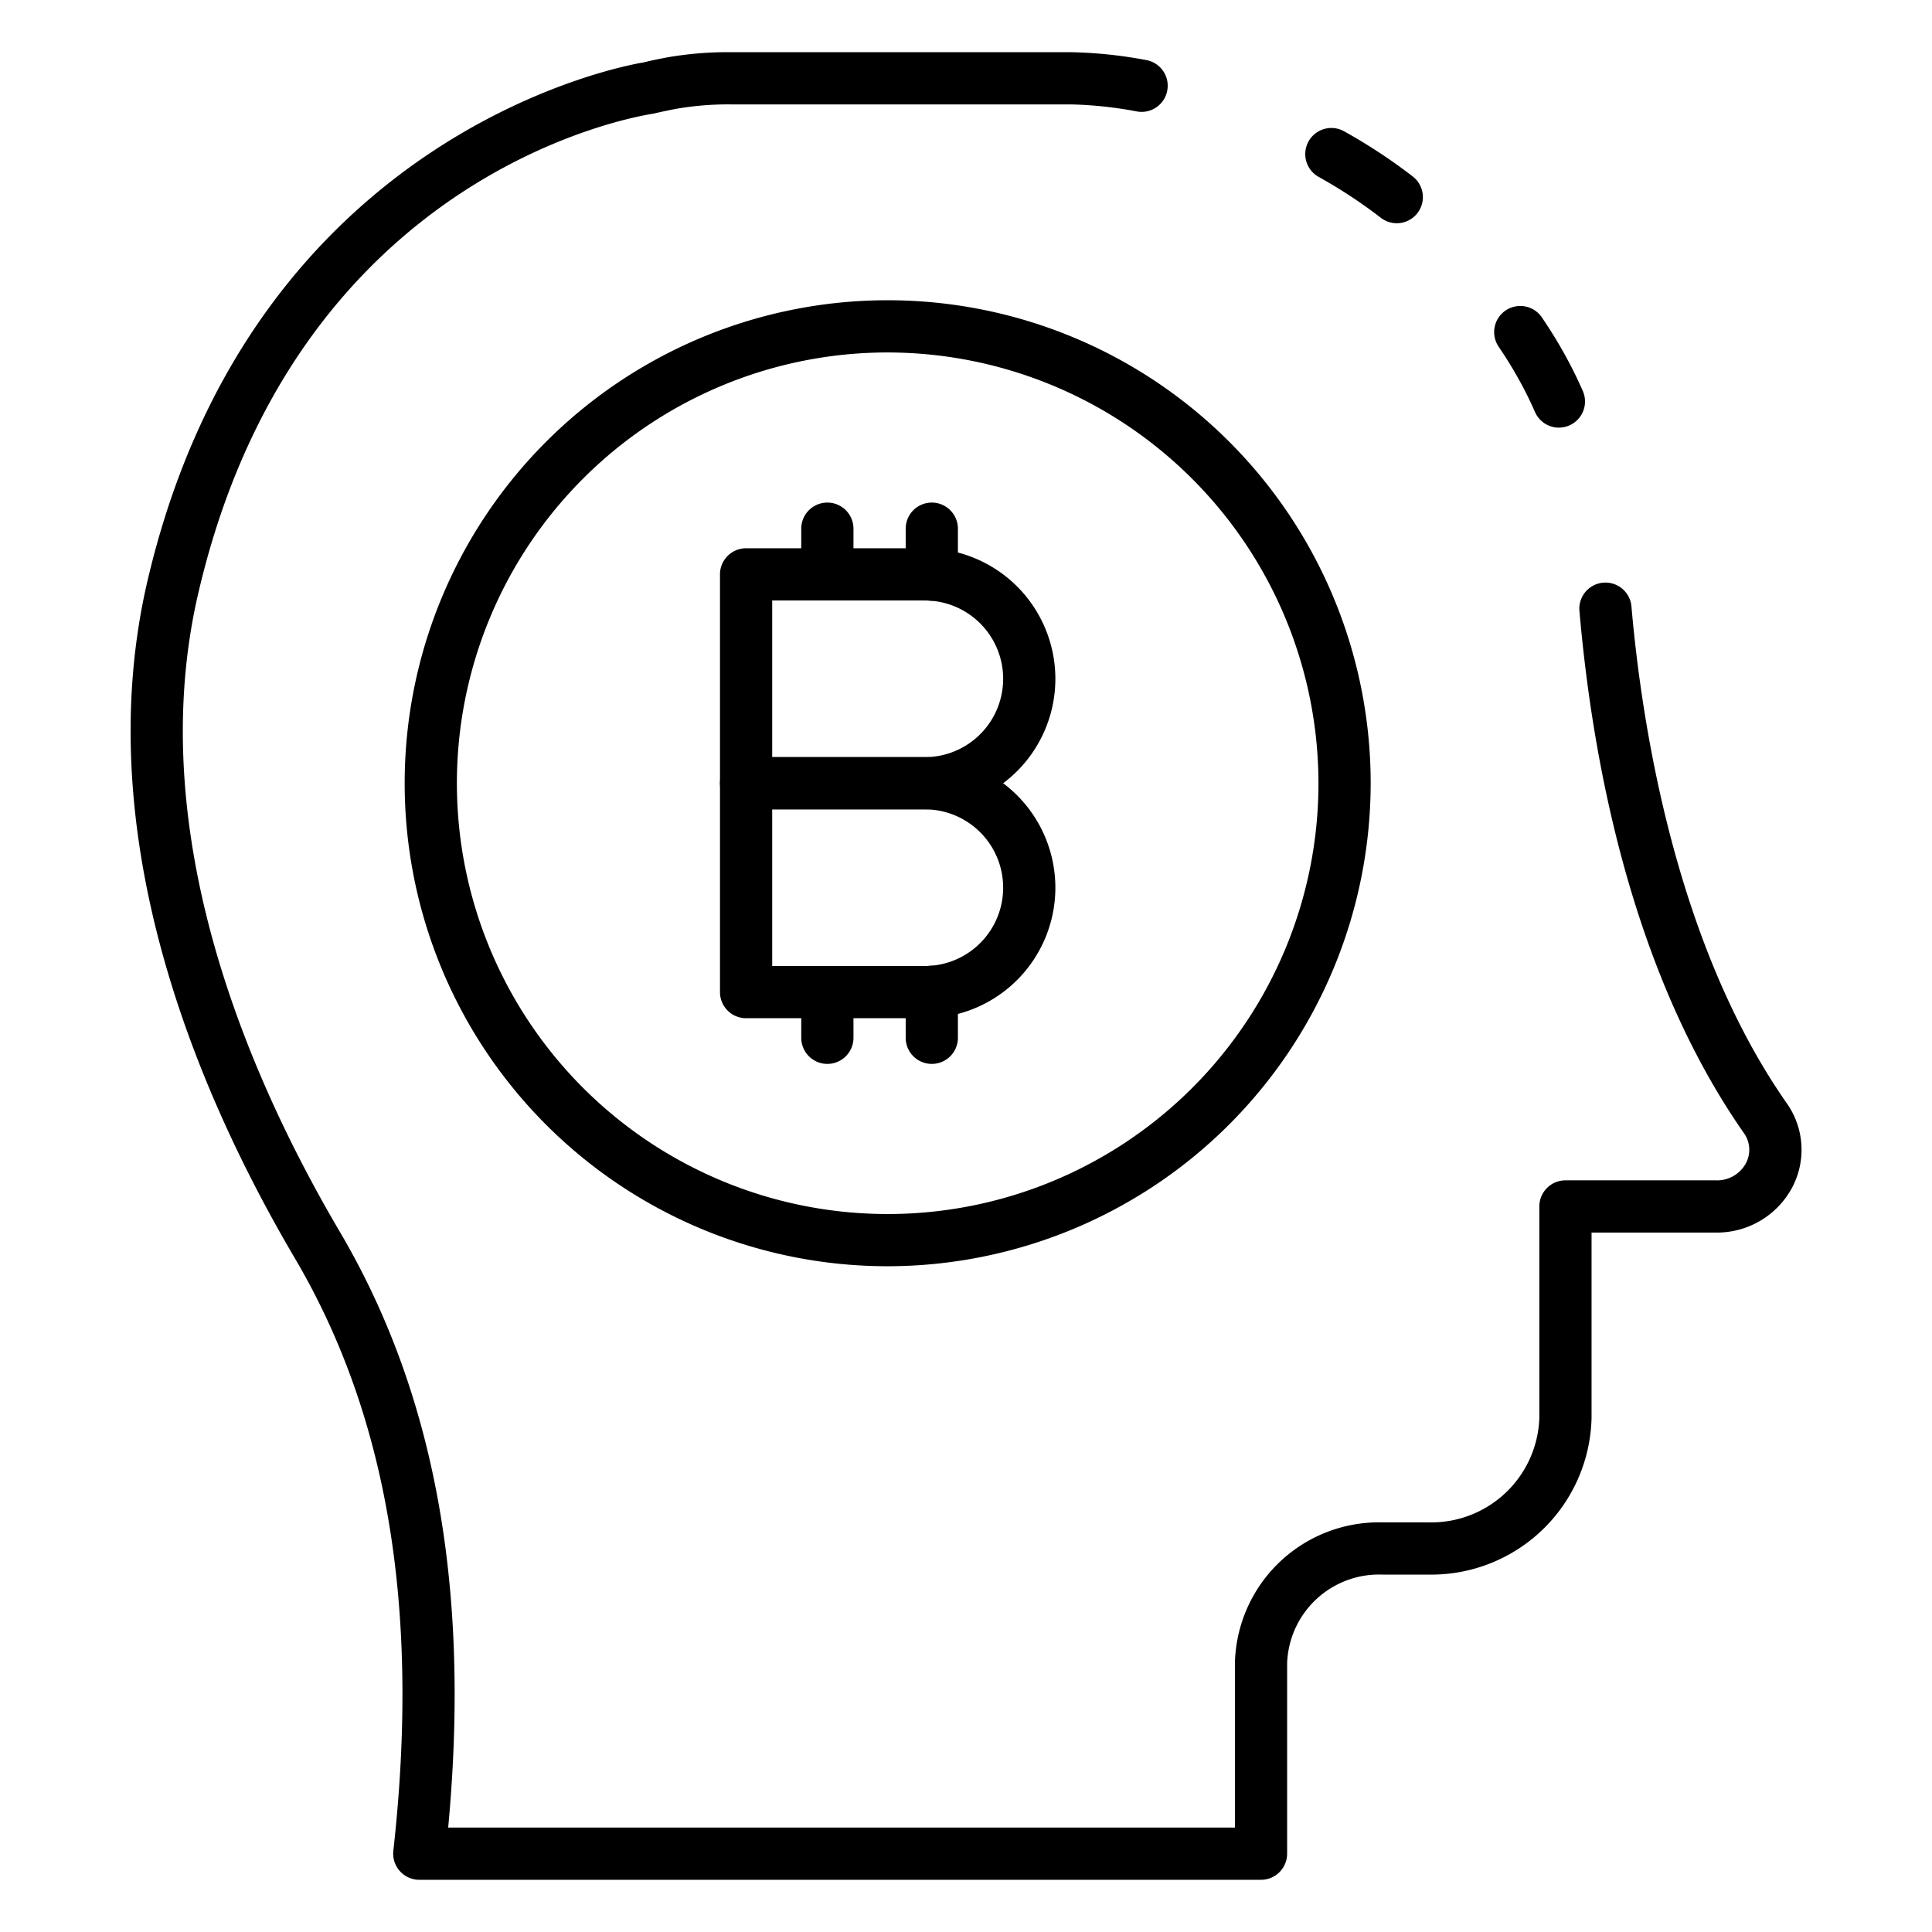
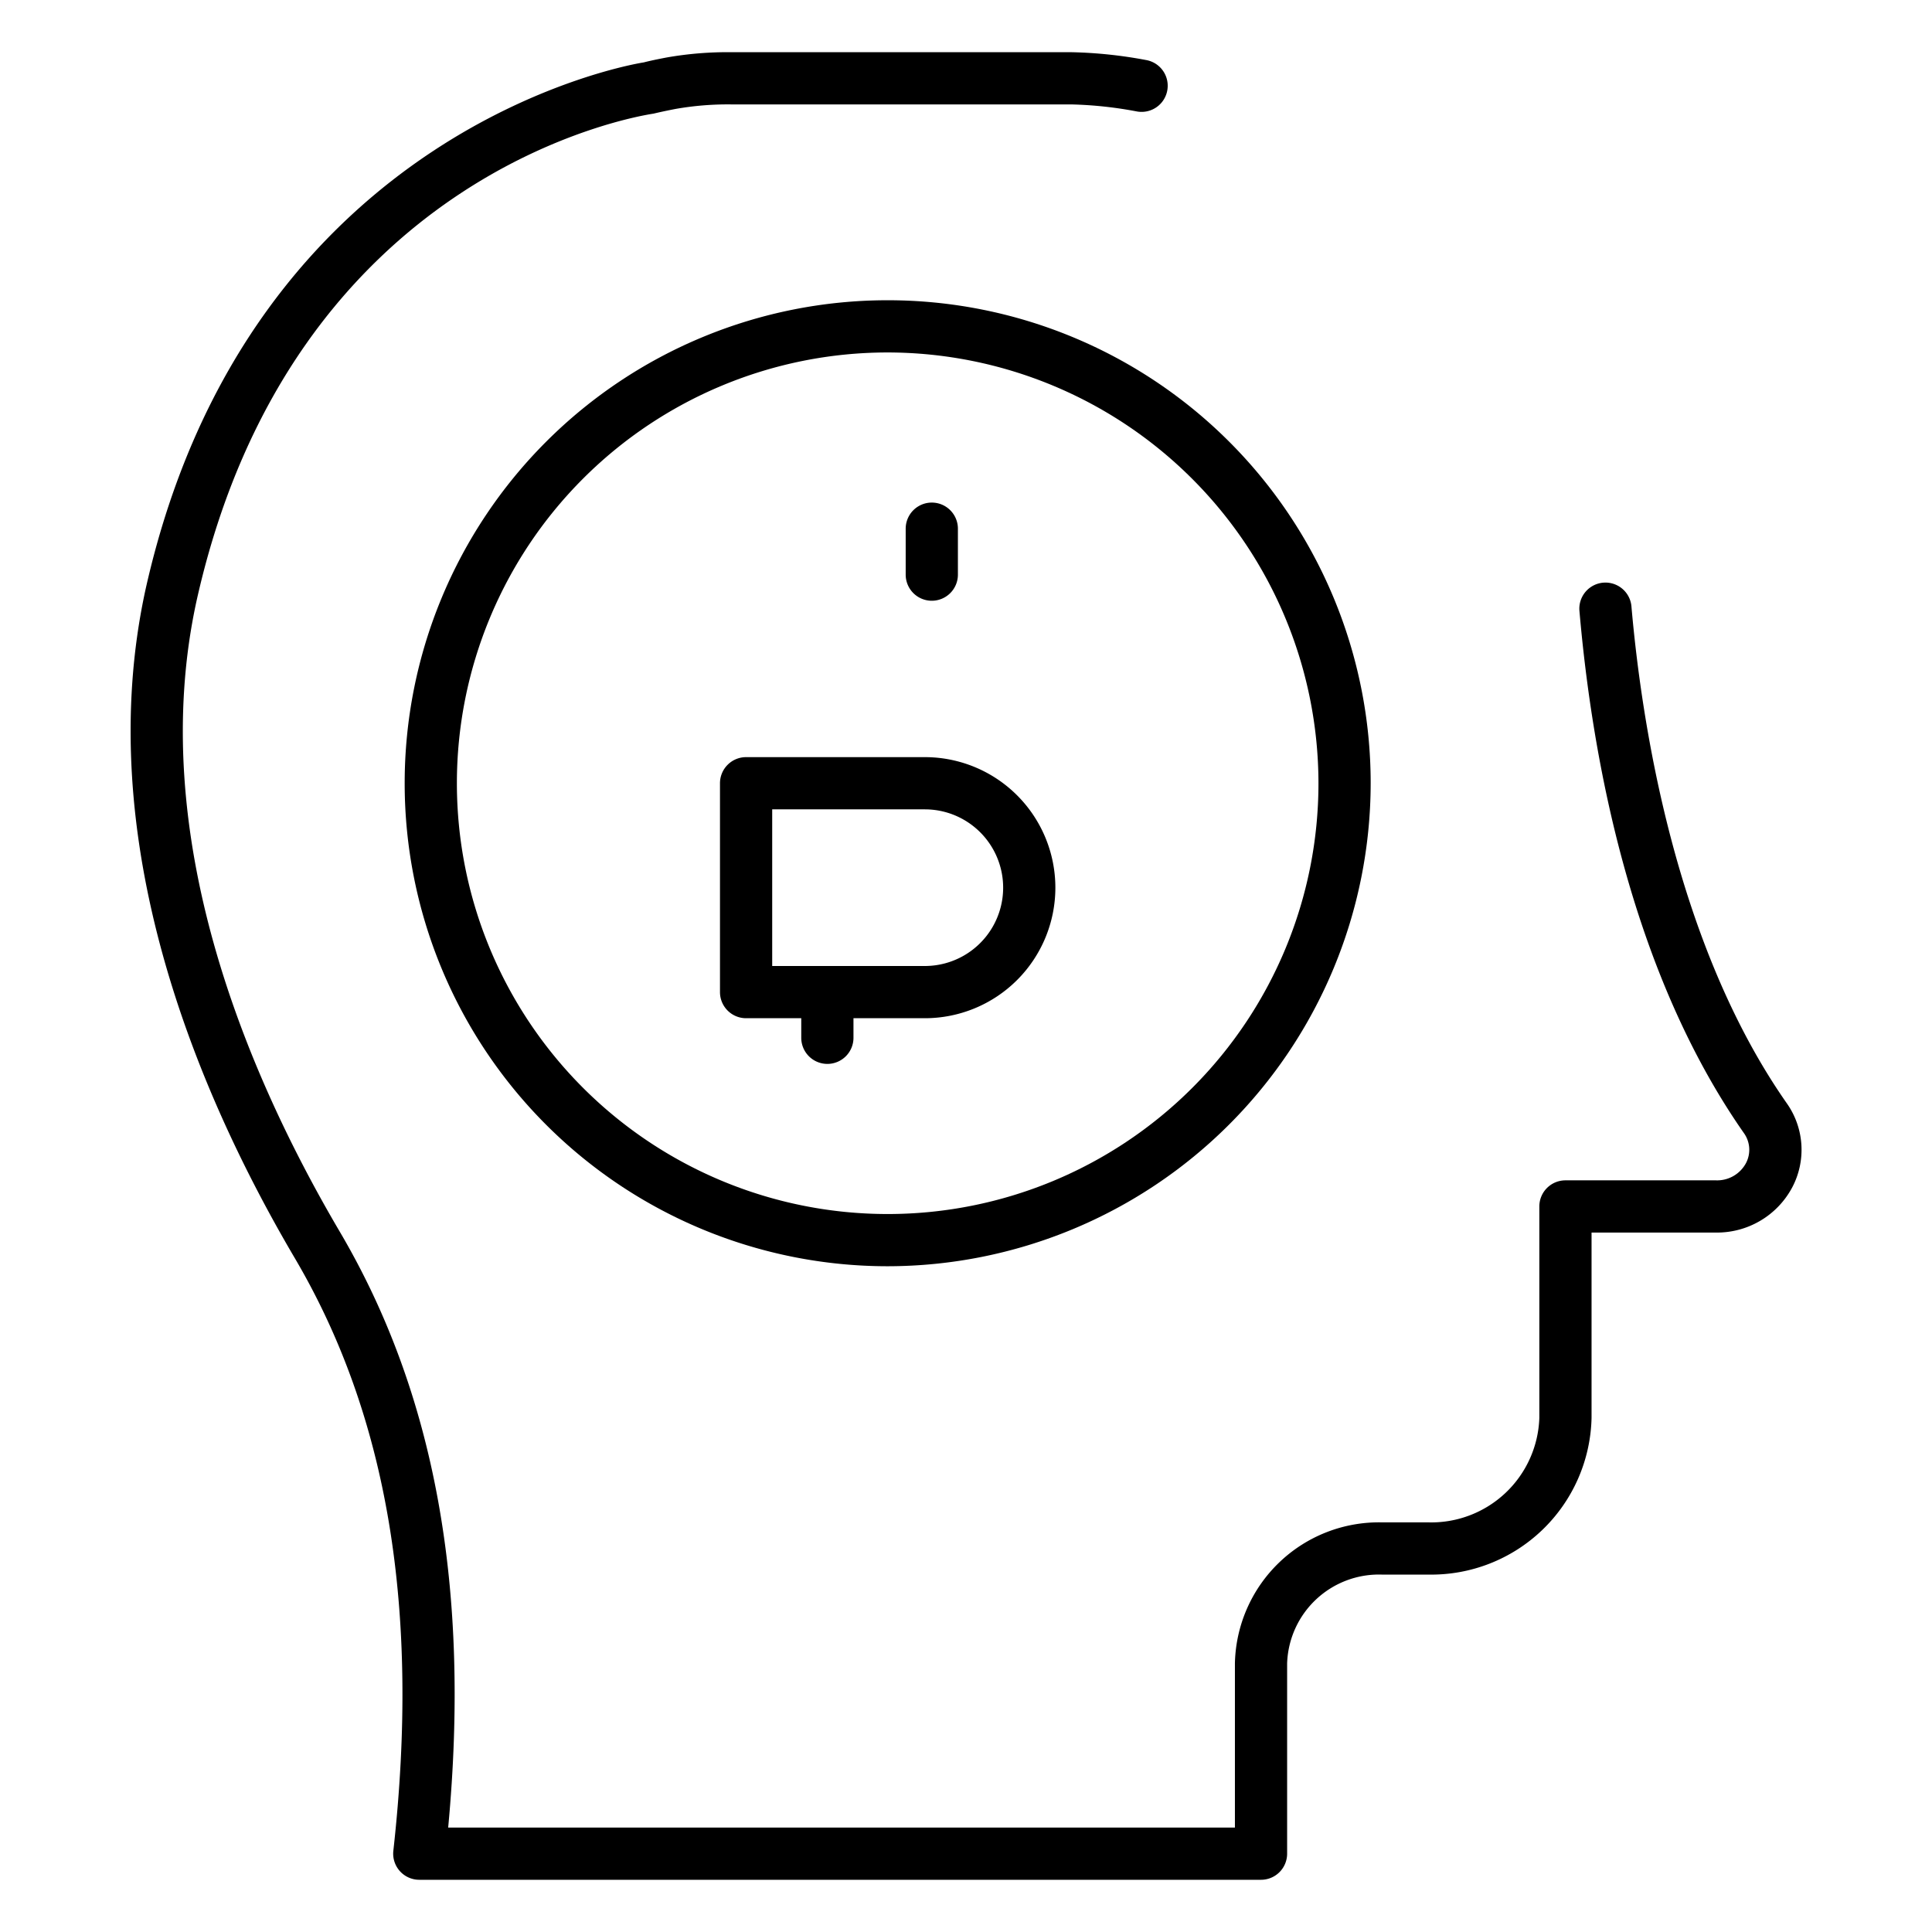
<svg xmlns="http://www.w3.org/2000/svg" id="Icons" height="512" viewBox="0 0 74 74" width="512">
-   <path d="m53.5 8.55a.994.994 0 0 1 -.61-.208 19.109 19.109 0 0 0 -2.385-1.568 1 1 0 0 1 .97-1.749 21 21 0 0 1 2.635 1.733 1 1 0 0 1 -.61 1.792z" />
  <path d="m48.3 72h-32.24a1 1 0 0 1 -.994-1.111c1.028-9.23-.211-16.662-3.787-22.721-3.761-6.393-7.8-16.025-5.7-25.612 3.99-17.802 18.928-20.144 19.079-20.166.212-.056.516-.119.842-.182a13.434 13.434 0 0 1 2.56-.208h13a17.264 17.264 0 0 1 2.84.3 1 1 0 0 1 -.349 1.97 15.294 15.294 0 0 0 -2.491-.27h-13a11.547 11.547 0 0 0 -2.182.172c-.293.057-.568.114-.844.18-.649.1-13.824 2.224-17.5 18.636-1.964 8.95 1.889 18.082 5.466 24.165 3.658 6.2 5.024 13.679 4.166 22.847h30.134v-6.29a5.519 5.519 0 0 1 5.62-5.4h1.78a4.141 4.141 0 0 0 4.26-4v-8.1a1 1 0 0 1 1-1h5.77a1.255 1.255 0 0 0 1.142-.654 1.1 1.1 0 0 0 -.084-1.167c-4.3-6.16-5.8-14.284-6.294-20.013a1 1 0 0 1 1.992-.172c.389 4.491 1.677 12.936 5.944 19.043a3.087 3.087 0 0 1 .214 3.237 3.264 3.264 0 0 1 -2.914 1.726h-4.77v7.1a6.141 6.141 0 0 1 -6.26 6h-1.78a3.519 3.519 0 0 0 -3.62 3.4v7.29a1 1 0 0 1 -1 1z" />
-   <path d="m59.71 16.38a1 1 0 0 1 -.916-.6 14.577 14.577 0 0 0 -.665-1.329c-.229-.41-.473-.795-.728-1.172a1 1 0 0 1 1.658-1.119c.285.422.56.856.814 1.311a16.537 16.537 0 0 1 .753 1.507 1 1 0 0 1 -.916 1.4z" />
  <path d="m34 48.5a18.5 18.5 0 1 1 18.5-18.5 18.521 18.521 0 0 1 -18.5 18.5zm0-35a16.5 16.5 0 1 0 16.5 16.5 16.519 16.519 0 0 0 -16.5-16.5z" />
-   <path d="m35.423 31h-6.846a1 1 0 0 1 -1-1v-8a1 1 0 0 1 1-1h6.846a5 5 0 0 1 0 10zm-5.846-2h5.846a3 3 0 0 0 0-6h-5.846z" />
  <path d="m35.423 39h-6.846a1 1 0 0 1 -1-1v-8a1 1 0 0 1 1-1h6.846a5 5 0 0 1 0 10zm-5.846-2h5.846a3 3 0 0 0 0-6h-5.846z" />
  <path d="m35.69 23.01a1 1 0 0 1 -1-1v-1.76a1 1 0 0 1 2 0v1.76a1 1 0 0 1 -1 1z" />
-   <path d="m35.69 40.75a1 1 0 0 1 -1-1v-1.76a1 1 0 0 1 2 0v1.76a1 1 0 0 1 -1 1z" />
  <path d="m31.69 40.75a1 1 0 0 1 -1-1v-1.75a1 1 0 1 1 2 0v1.75a1 1 0 0 1 -1 1z" />
-   <path d="m31.69 23a1 1 0 0 1 -1-1v-1.75a1 1 0 1 1 2 0v1.75a1 1 0 0 1 -1 1z" />
</svg>